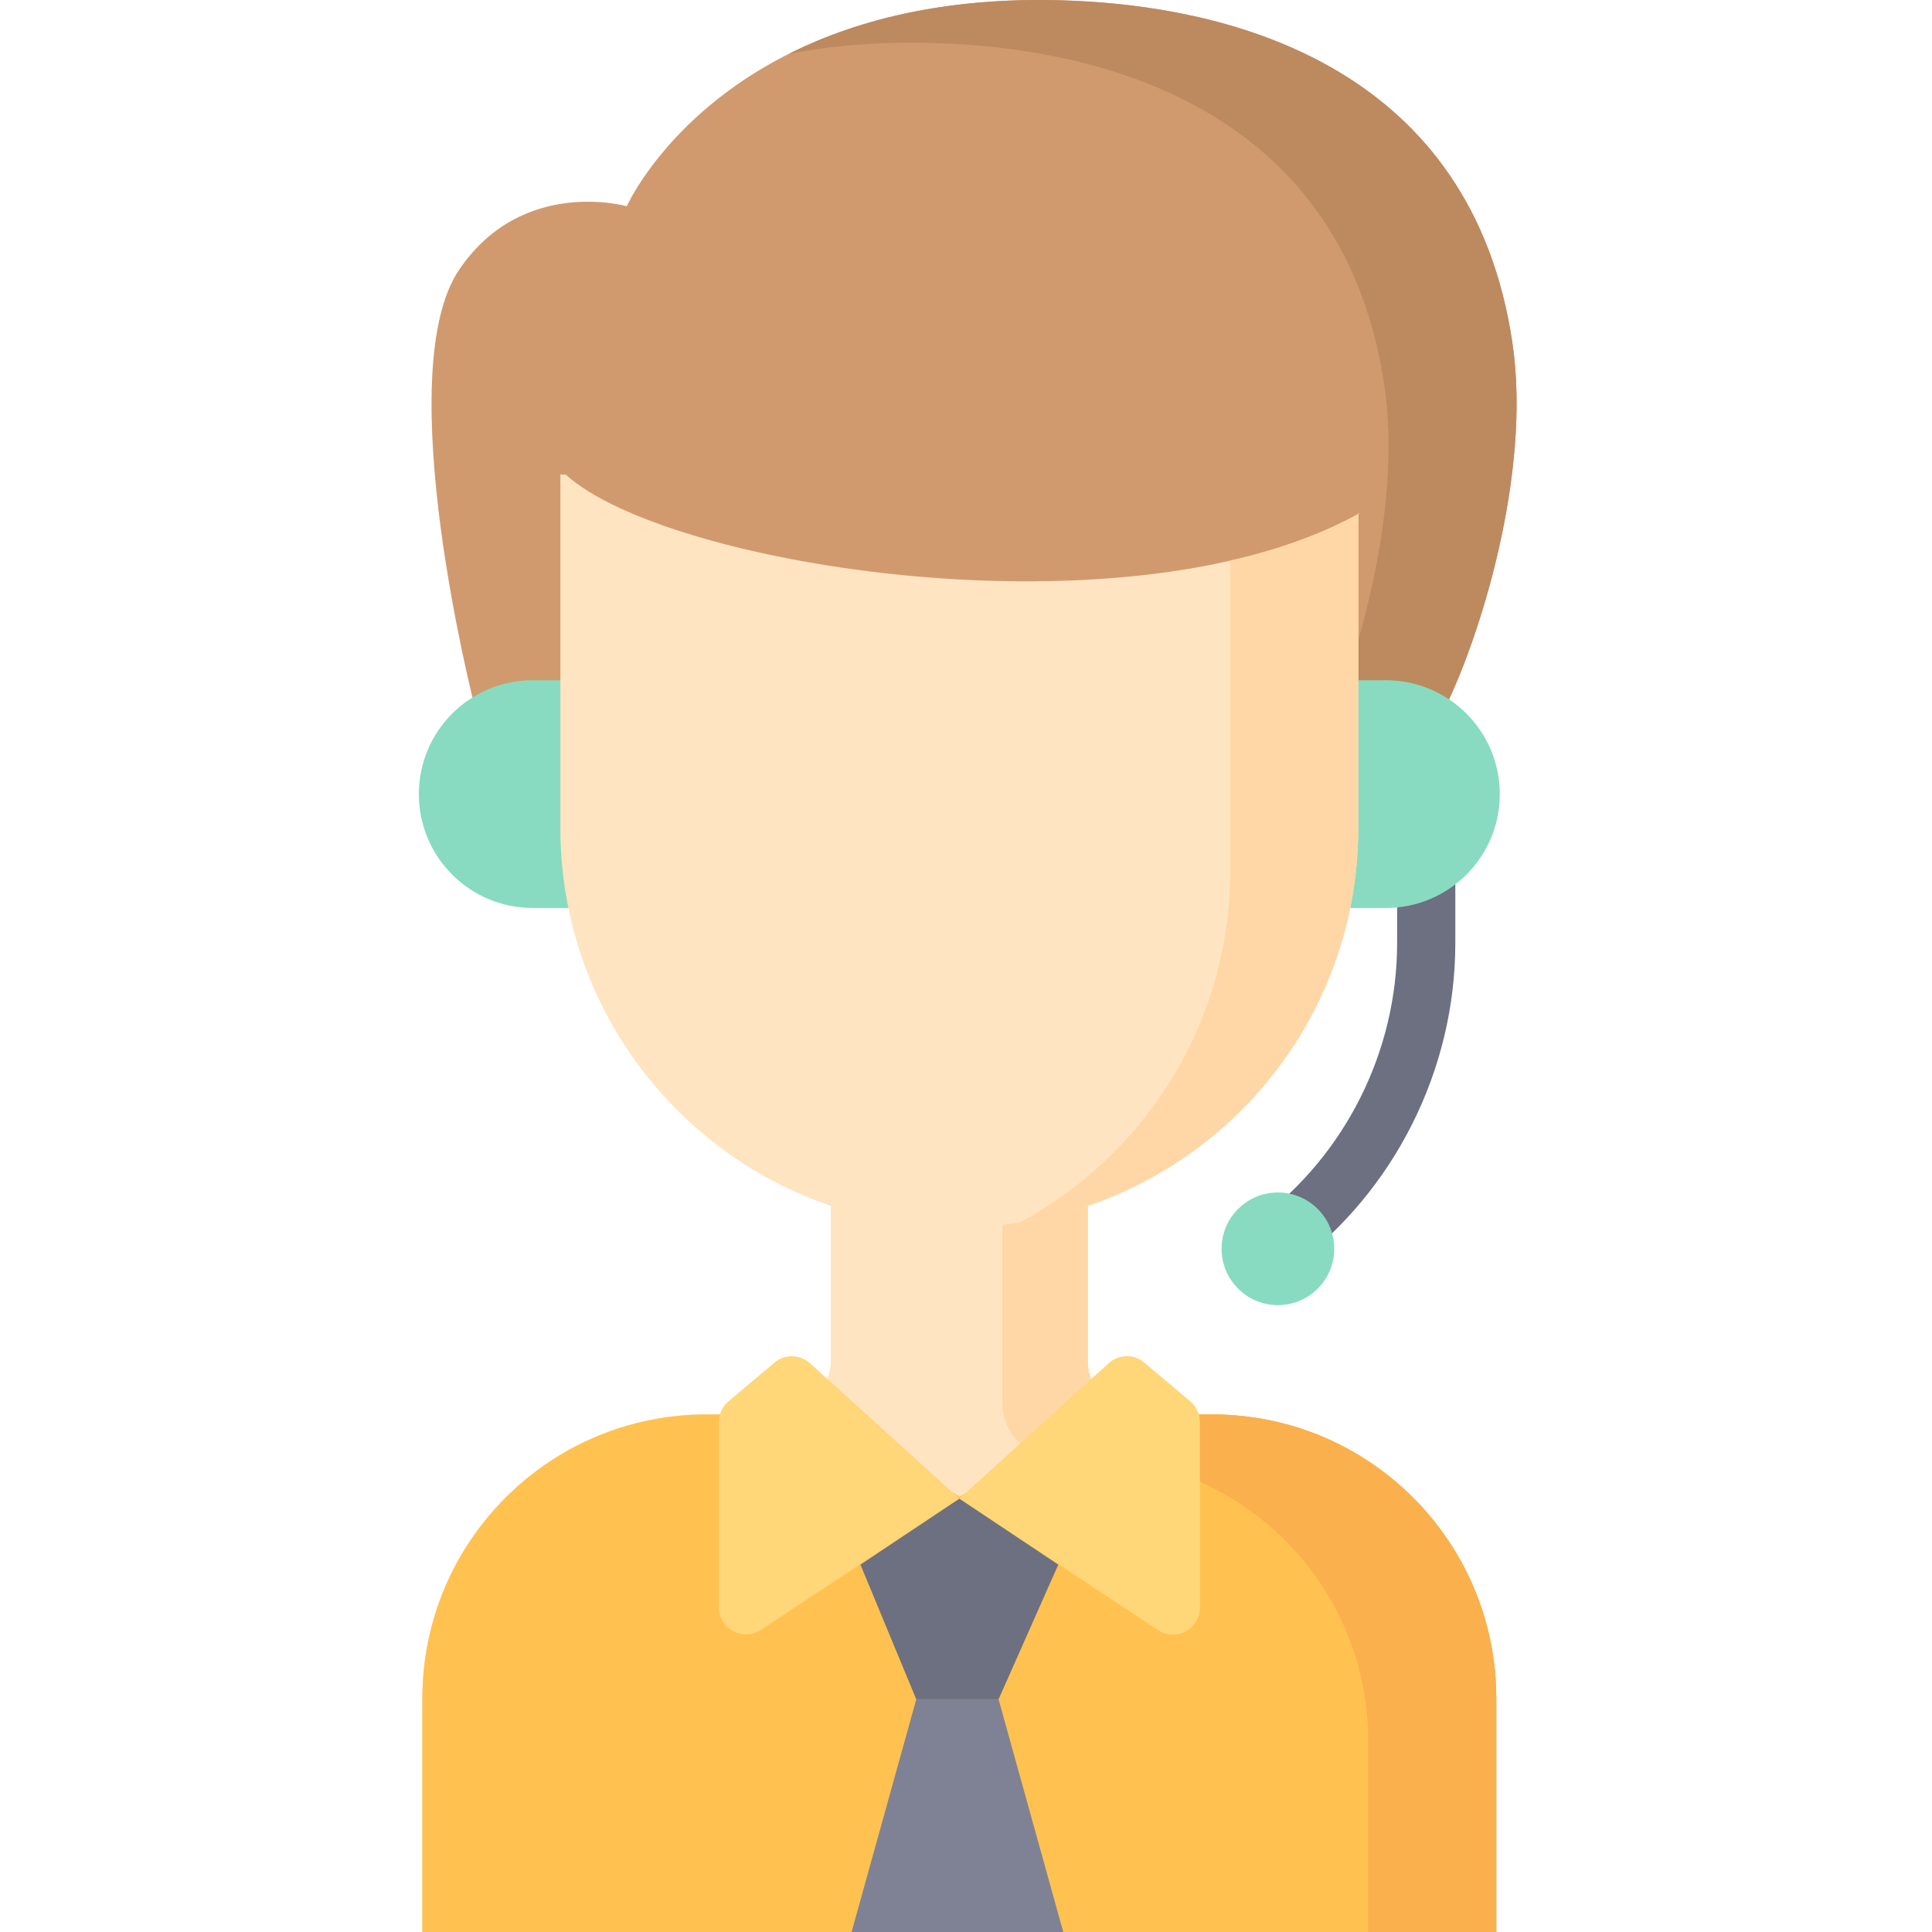
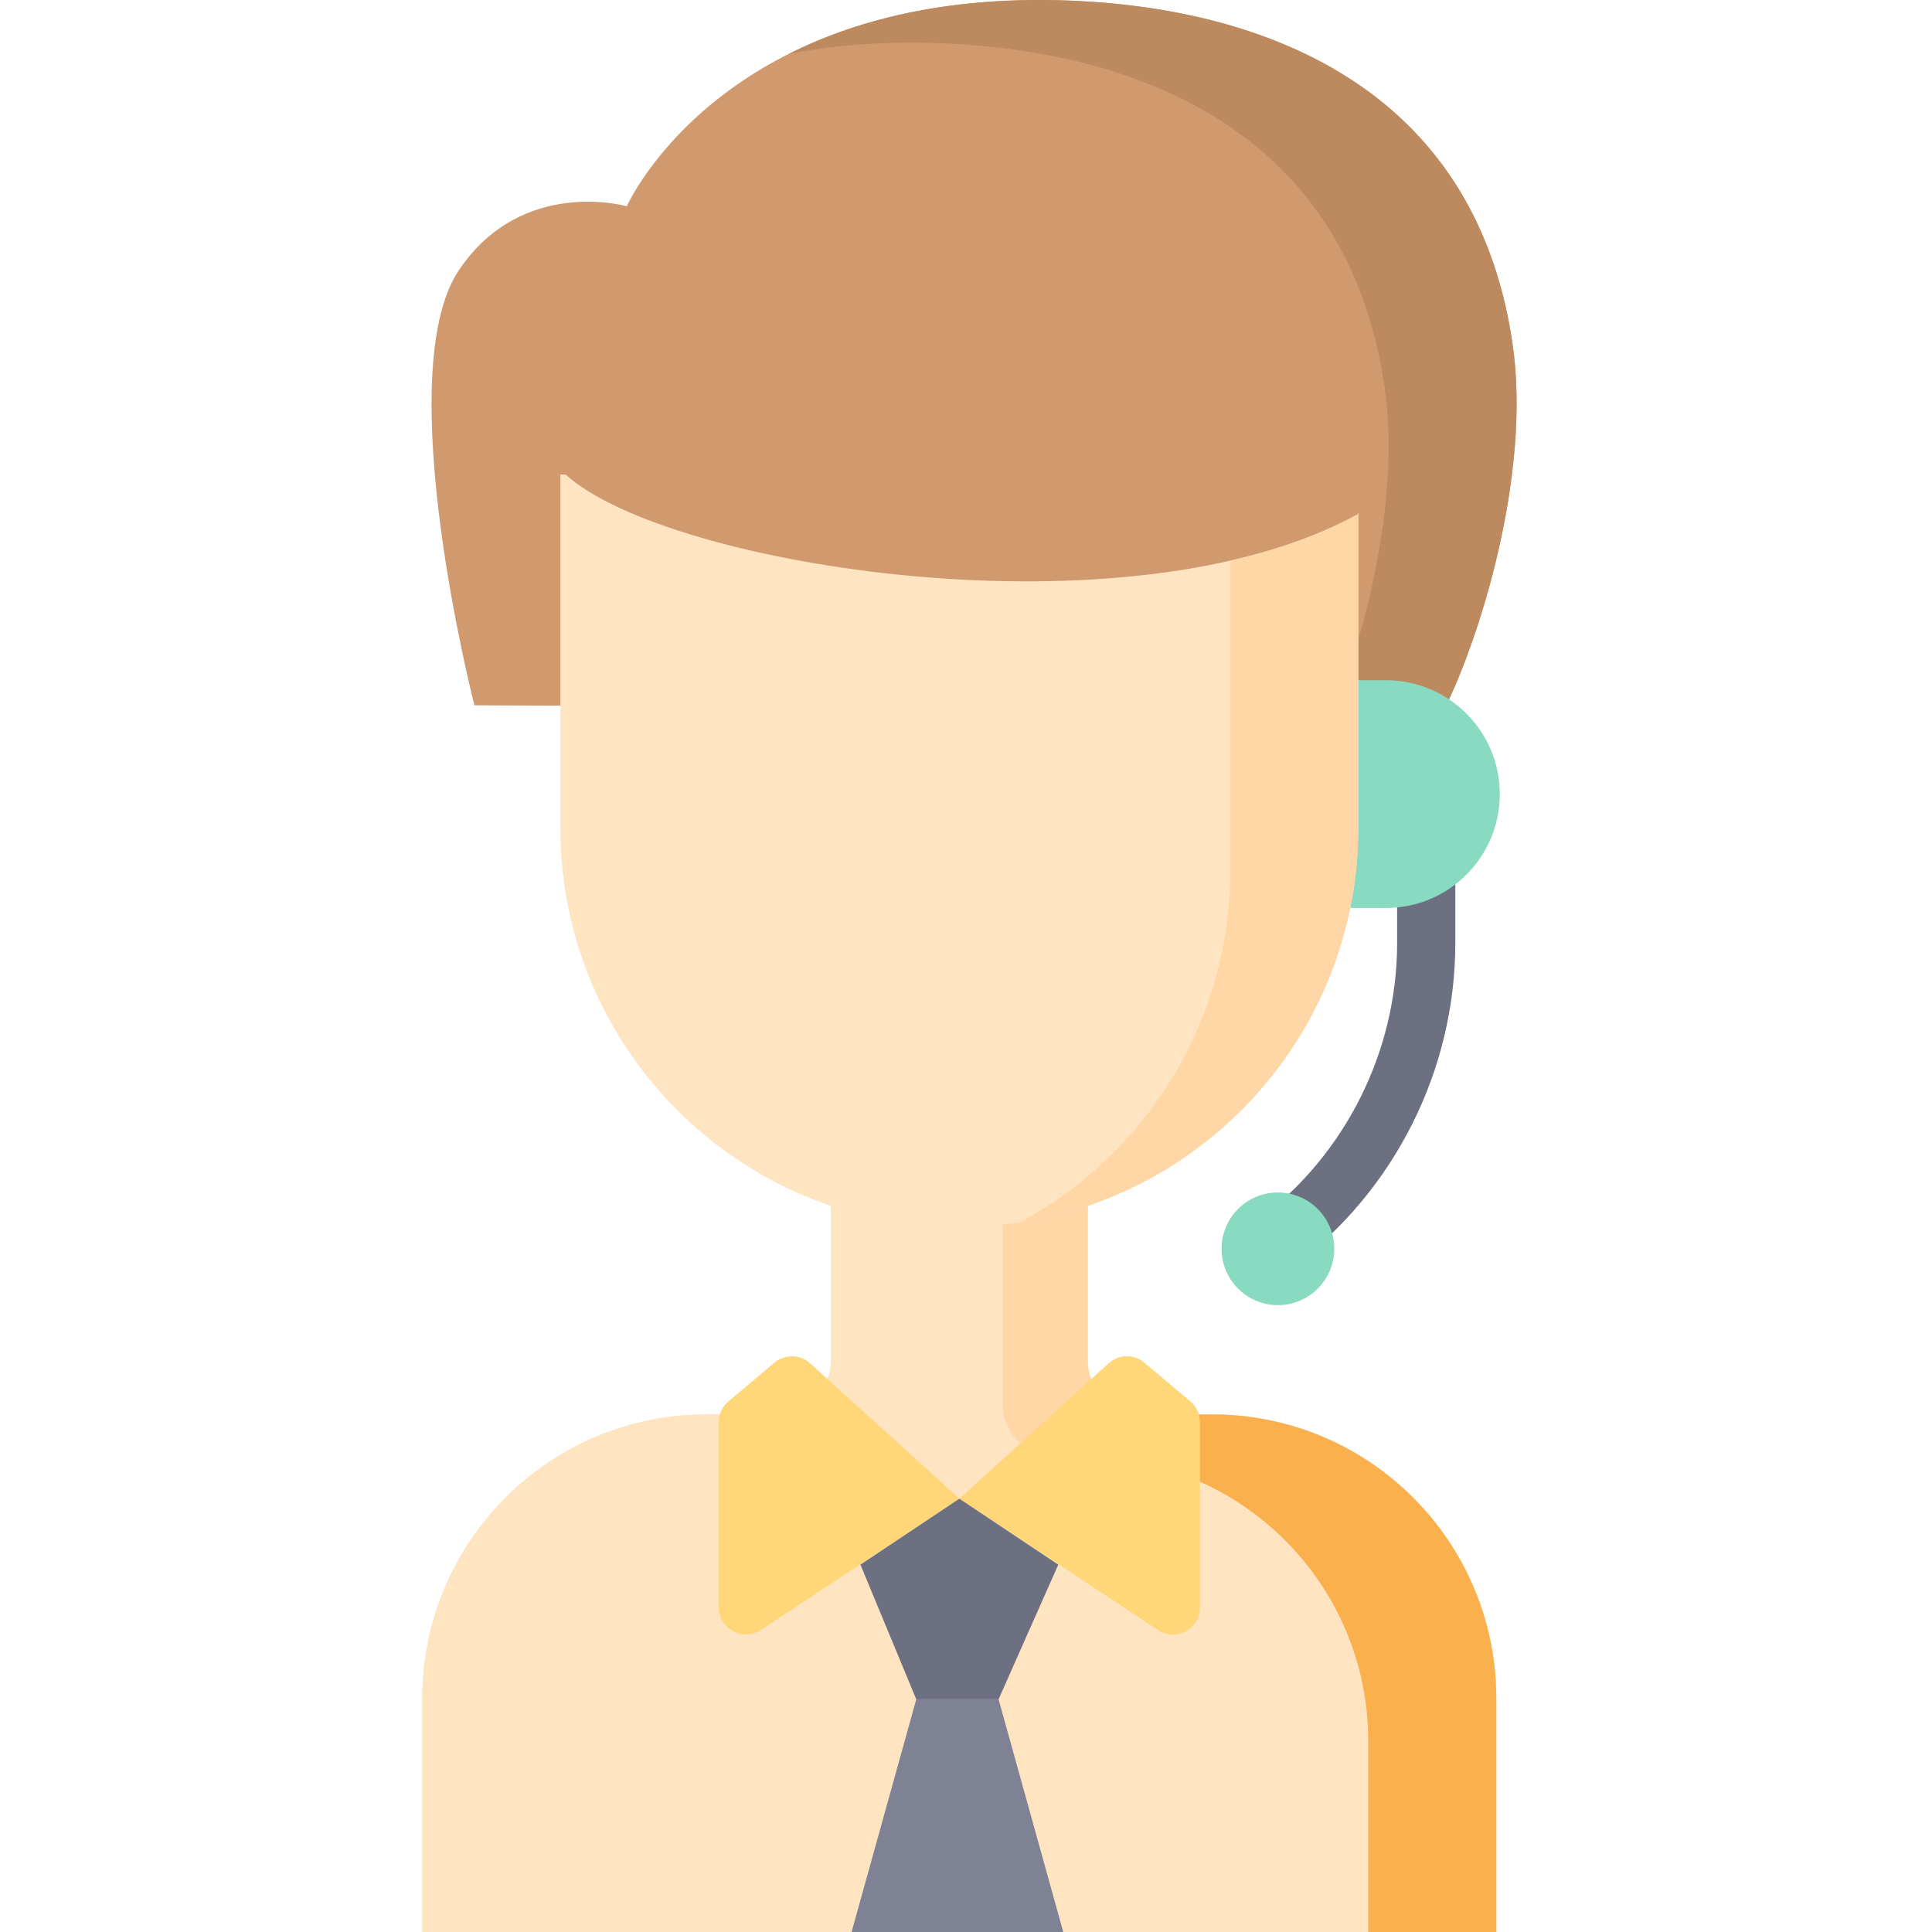
<svg xmlns="http://www.w3.org/2000/svg" viewBox="-111 0 512 512">
  <path d="m14.727 186.918s-22.645-88.09-4.008-115.492c16.77-24.66 44.383-16.77 44.383-16.77s26.633-60.164 122.305-54.246c38.391 2.375 101.746 17.426 112.438 90.738 5.047 34.594-8.836 78.289-18.086 96.797zm0 0" fill="#d19a6e" />
  <path d="m289.844 91.152c-10.691-73.316-74.047-88.367-112.438-90.742-34.988-2.164-60.73 4.512-79.324 13.848 13.039-2.508 28.082-3.609 45.395-2.539 38.395 2.375 101.746 17.43 112.438 90.738 4.191 28.734-4.672 63.73-13.098 85.371l28.941.117c9.25-18.504 23.133-62.199 18.086-96.793zm0 0" fill="#bd895e" />
  <path d="m227.148 337.113c-2.348 0-4.668-1.07-6.184-3.094-2.547-3.41-1.852-8.242 1.559-10.793 23-17.195 36.73-44.602 36.73-73.316v-15.73c0-4.258 3.449-7.711 7.711-7.711 4.258 0 7.711 3.453 7.711 7.711v15.73c0 33.551-16.043 65.578-42.914 85.668-1.387 1.035-3.008 1.535-4.613 1.535zm0 0" fill="#6d7080" />
  <g fill="#88dbc0">
    <path d="m242.586 330.949c0 8.242-6.684 14.926-14.93 14.926-8.242 0-14.926-6.684-14.926-14.926 0-8.246 6.684-14.93 14.926-14.93 8.246 0 14.93 6.684 14.93 14.93zm0 0" />
    <path d="m239.836 180.273h16.445c16.668 0 30.18 13.508 30.18 30.176 0 16.664-13.512 30.176-30.18 30.176h-16.445zm0 0" />
-     <path d="m49.191 180.273h-19.012c-16.668 0-30.18 13.508-30.18 30.176 0 16.664 13.512 30.176 30.18 30.176h19.012zm0 0" />
  </g>
  <path d="m109.203 304.805v55.777c0 7.879-6.387 14.266-14.266 14.266h-18.73c-41.57 0-75.27 33.695-75.27 75.262v61.891h284.586v-61.891c0-41.566-33.699-75.262-75.273-75.262h-18.727c-7.879 0-14.266-6.387-14.266-14.266v-55.777zm0 0" fill="#ffe4c2" />
  <path d="m109.203 304.805v55.777c0 7.879-6.387 14.266-14.266 14.266h-18.73c-41.57 0-75.27 33.695-75.27 75.262v61.891h284.586v-61.891c0-41.566-33.699-75.262-75.273-75.262h-18.727c-7.879 0-14.266-6.387-14.266-14.266v-55.777zm0 0" fill="#ffe4c2" />
  <path d="m109.203 304.805v55.777c0 7.879-6.387 14.266-14.266 14.266h-18.73c-41.57 0-75.27 33.695-75.27 75.262v61.891h284.586v-61.891c0-41.566-33.699-75.262-75.273-75.262h-18.727c-7.879 0-14.266-6.387-14.266-14.266v-55.777zm0 0" fill="#ffe4c2" />
  <path d="m210.254 374.848h-18.73c-7.879 0-14.266-6.387-14.266-14.266v-55.777h-68.055v11.309h45.438v55.777c0 7.879 6.387 14.266 14.266 14.266h18.727c41.574 0 75.273 33.695 75.273 75.262v50.582h22.617v-61.891c0-41.566-33.699-75.262-75.27-75.262zm0 0" fill="#ffd7a6" />
-   <path d="m210.254 374.848h-18.73c-3.332 0-6.387-1.152-8.816-3.062l-39.379 24.871-39.957-24.59c-2.363 1.742-5.273 2.781-8.434 2.781h-18.73c-41.57 0-75.27 33.695-75.27 75.262v61.891h284.586v-61.891c0-41.566-33.699-75.262-75.27-75.262zm0 0" fill="#ffc250" />
  <path d="m210.254 374.848h-18.73c-3.332 0-6.387-1.152-8.816-3.062l-22.762 14.371h16.379c41.57 0 75.273 33.695 75.273 75.262v50.582h33.926v-61.891c0-41.566-33.699-75.262-75.27-75.262zm0 0" fill="#f9b04d" />
  <path d="m103.688 361.297 39.555 35.871-52.586 34.773c-4.781 3.16-11.16-.27-11.16-6v-49.074c0-2.121.938-4.133 2.562-5.5l12.164-10.246c2.754-2.32 6.797-2.246 9.465.176zm0 0" fill="#ffd678" />
  <path d="m182.84 361.254-39.598 35.914 52.695 34.848c4.734 3.129 11.047-.262 11.047-5.938v-49.246c0-2.098-.926-4.09-2.531-5.445l-12.242-10.309c-2.727-2.293-6.73-2.219-9.371.176zm0 0" fill="#ffd678" />
  <path d="m131.82 450.332-17.141 61.668h56.094l-17.141-61.668zm0 0" fill="#7f8294" />
  <path d="m143.242 397.168-26.219 17.48 14.797 35.684h21.812l15.824-35.684zm0 0" fill="#6d7080" />
  <path d="m38.883 125.746h.004c26.848 24.477 149.727 43.984 210.25 10.371l-.184-.09v83.414c0 58.391-47.336 105.727-105.73 105.727-58.383 0-105.715-47.328-105.715-105.715v-93.707zm0 0" fill="#ffe4c2" />
  <path d="m215.023 148.57v82.18c0 40.332-22.586 75.387-55.801 93.215 50.801-7.711 89.73-51.57 89.73-104.523v-83.227c-9.887 5.461-21.426 9.508-33.93 12.355zm0 0" fill="#ffd7a6" />
  <path d="m248.953 136.027v.188c.059-.035.125-.066.184-.098zm0 0" fill="#ffd7a6" />
  <path d="m248.953 136.027v.188c.059-.035.125-.066.184-.098zm0 0" fill="#ffd7a6" />
</svg>